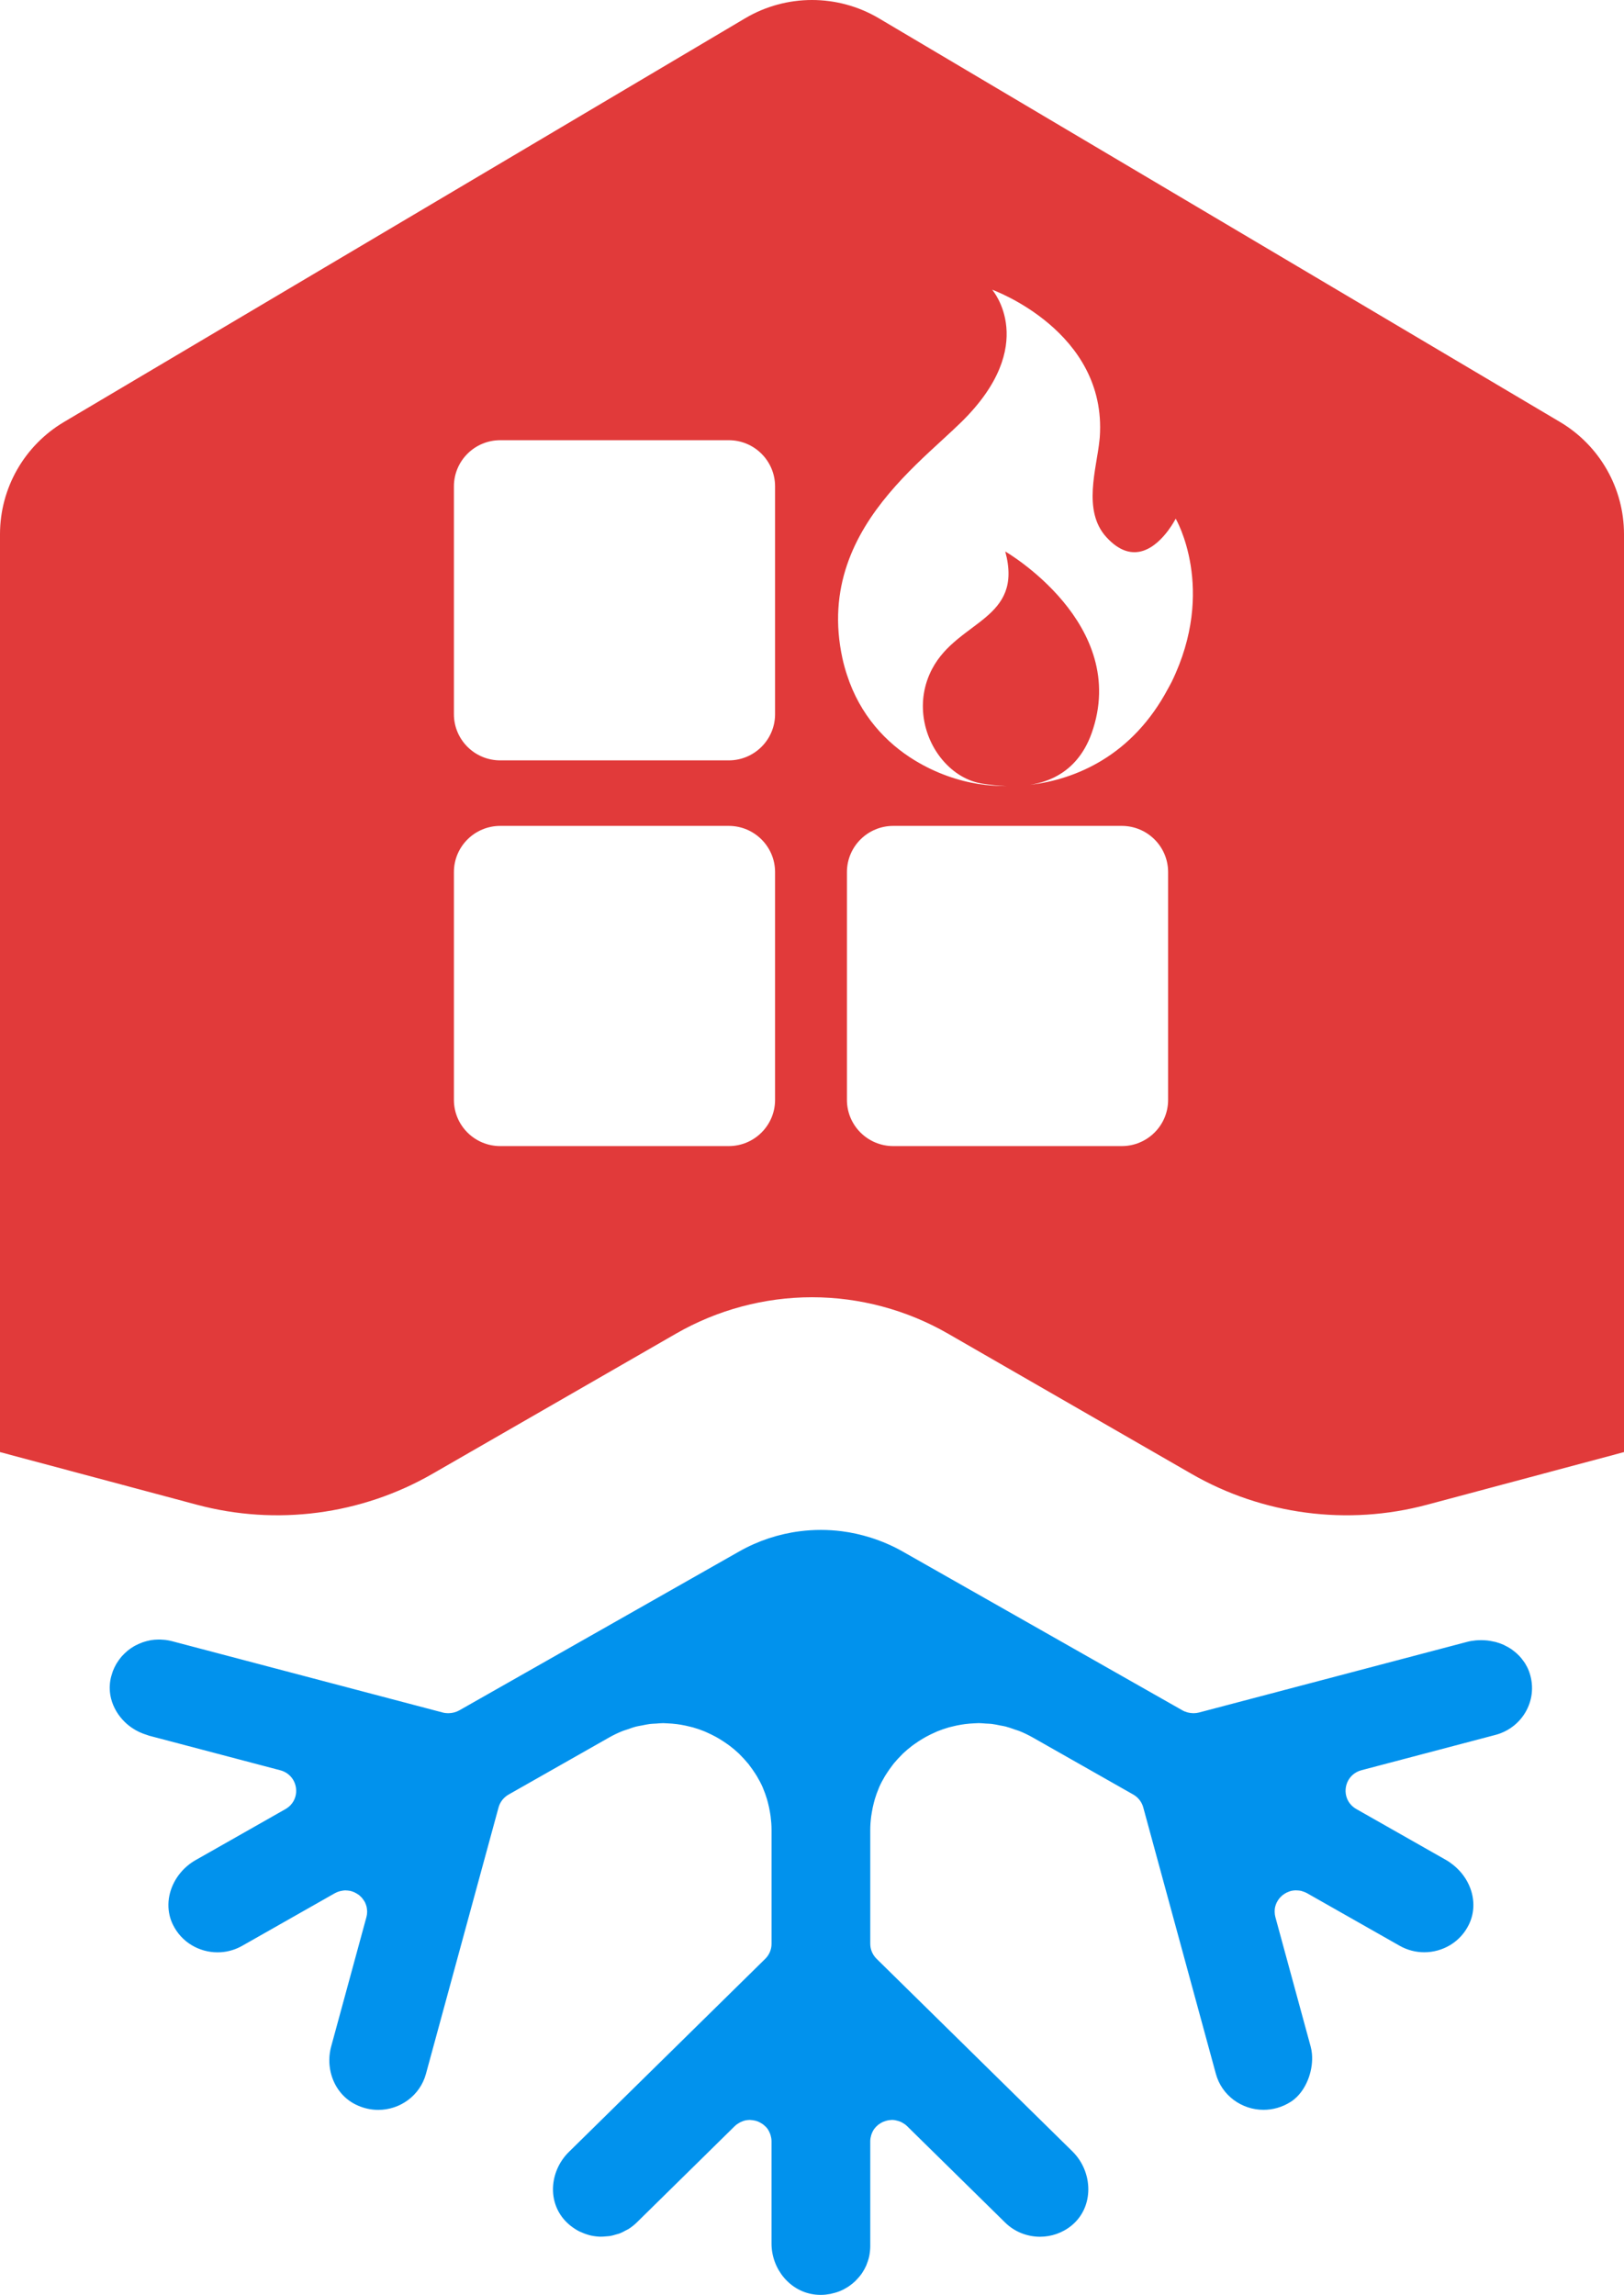
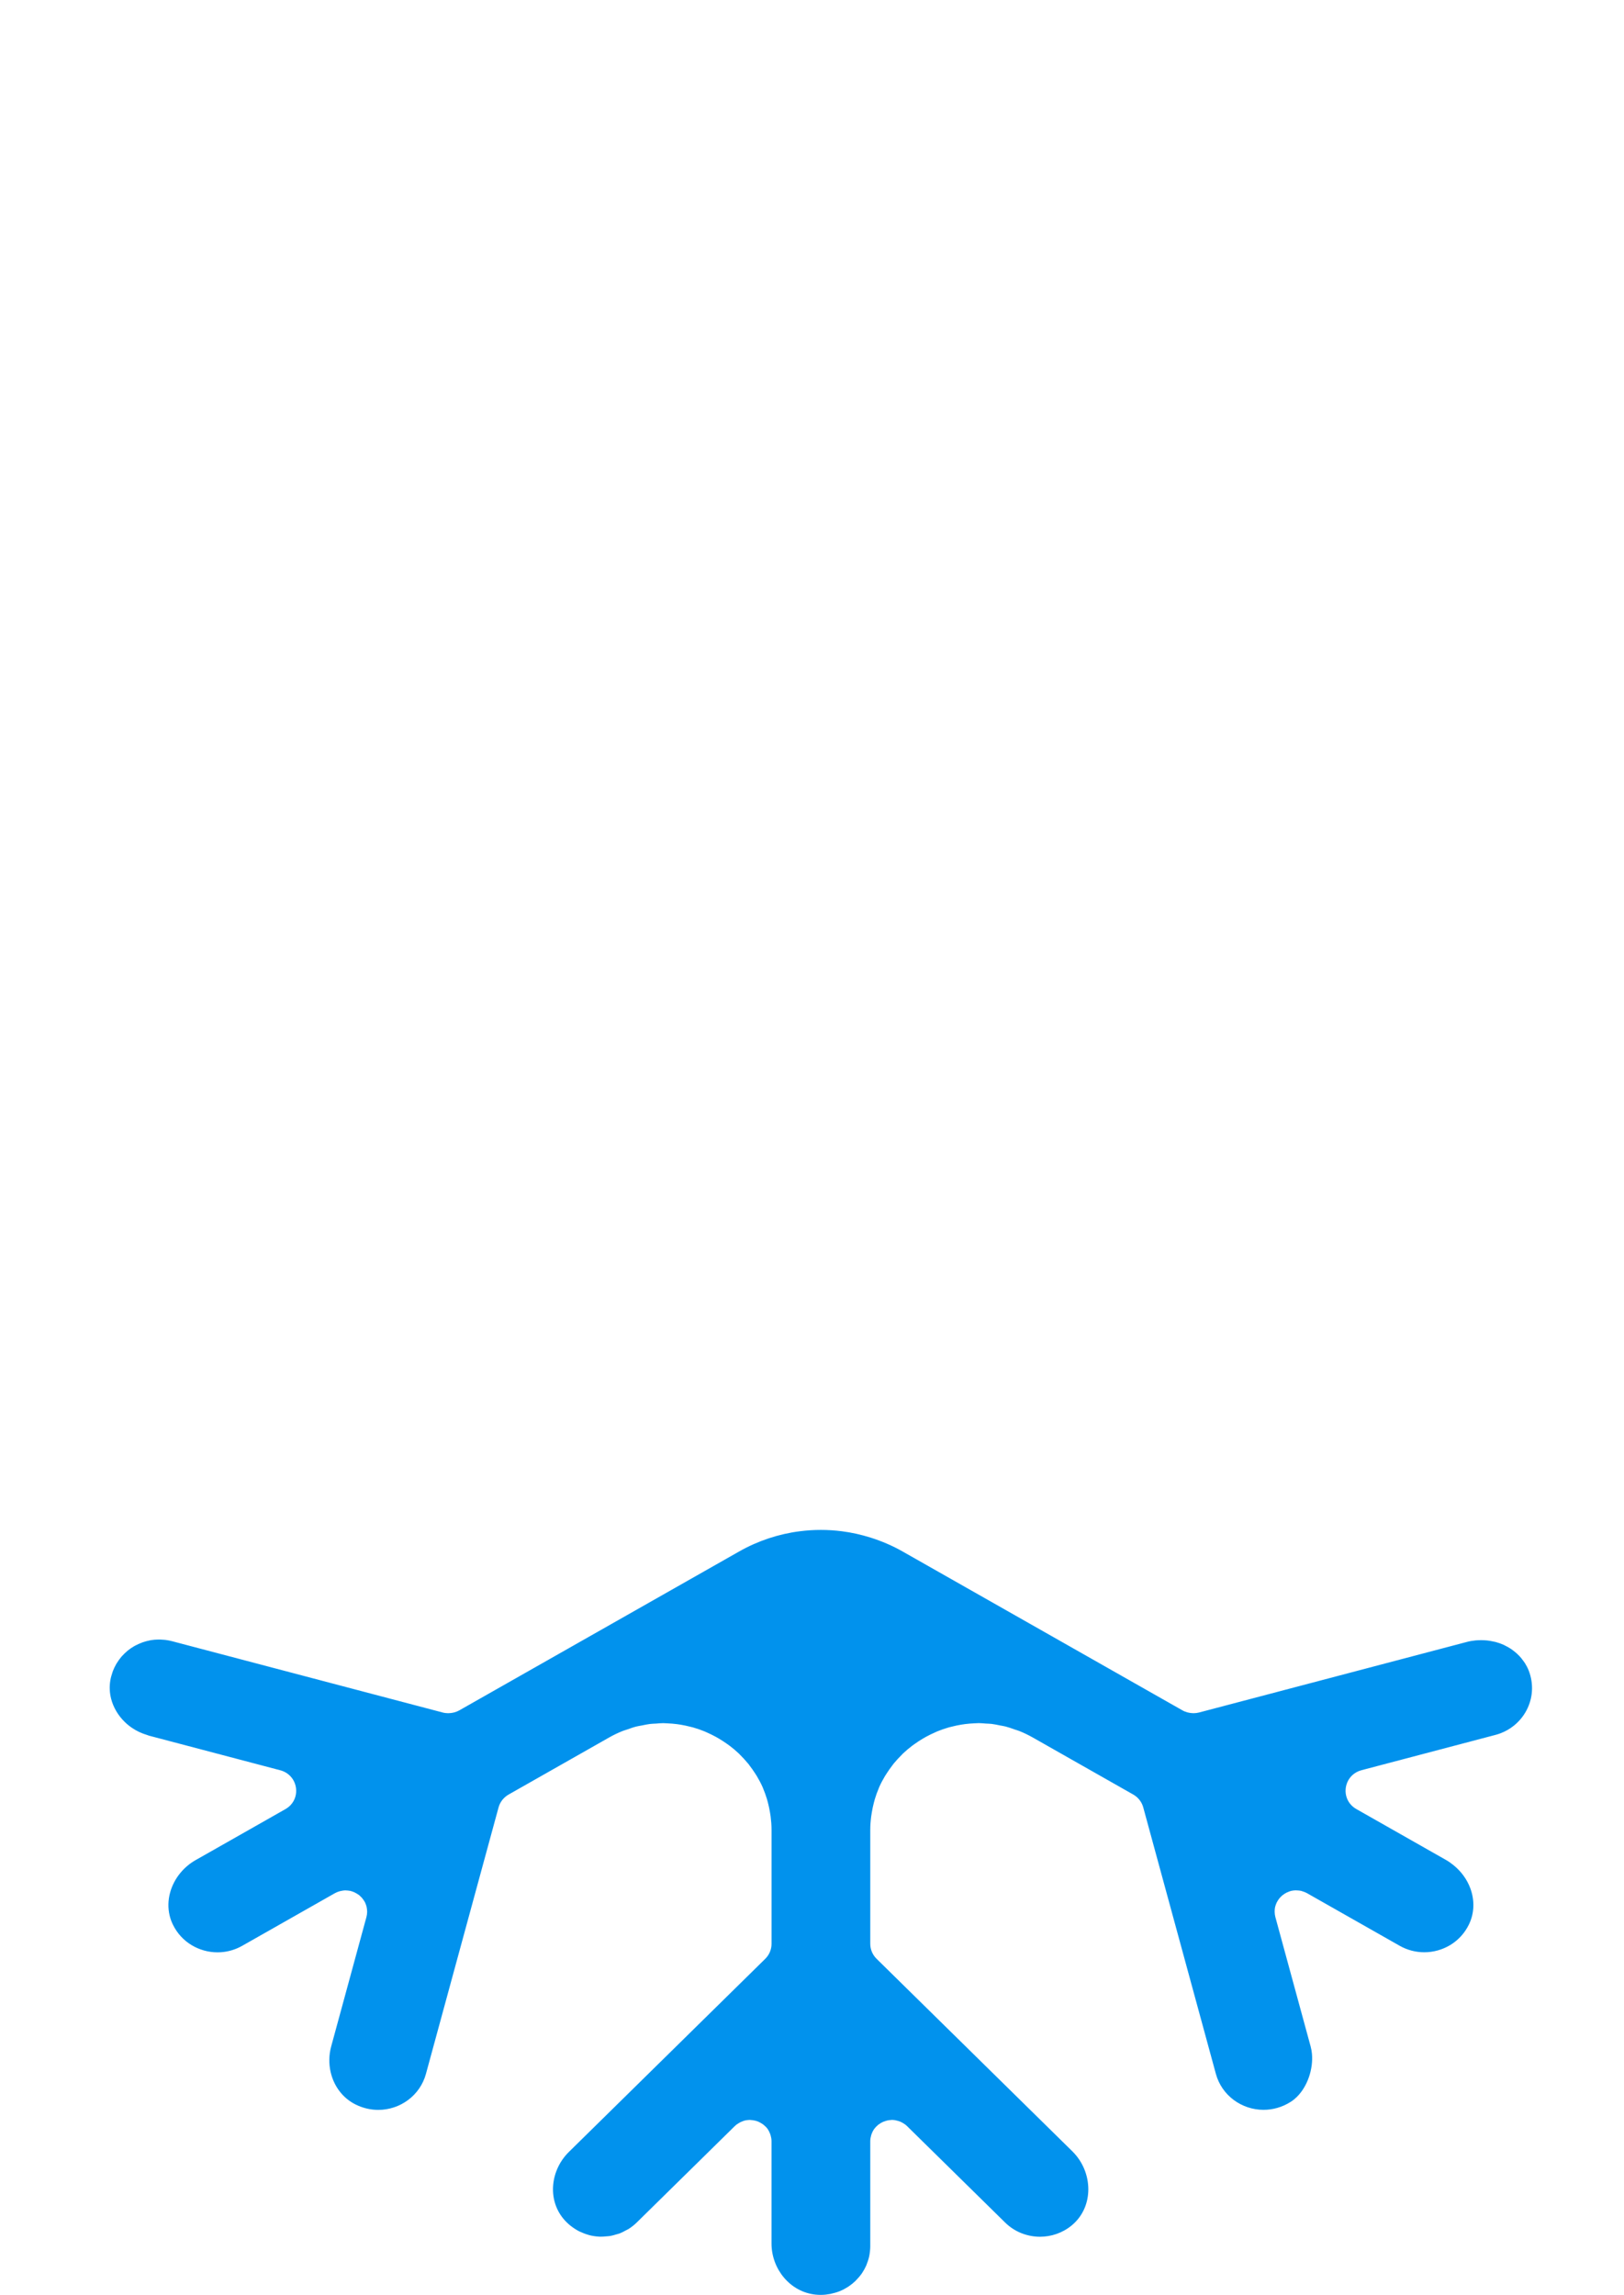
<svg xmlns="http://www.w3.org/2000/svg" width="1554" height="2196" viewBox="0 0 1554 2196" fill="none">
  <desc> Created with Pixso. </desc>
  <defs />
  <path id="path" d="M1462.88 1598.72C1461.87 1596.1 1460.57 1593.67 1459.14 1591.37C1458.68 1590.64 1458.15 1589.99 1457.64 1589.29C1456.56 1587.77 1455.42 1586.31 1454.16 1584.95C1453.51 1584.25 1452.83 1583.58 1452.13 1582.92C1450.83 1581.69 1449.45 1580.54 1448.02 1579.46C1447.29 1578.92 1446.59 1578.36 1445.83 1577.85C1444.06 1576.68 1442.19 1575.65 1440.28 1574.72C1439.78 1574.47 1439.32 1574.17 1438.8 1573.94C1436.35 1572.85 1433.8 1571.95 1431.18 1571.25C1430.49 1571.06 1429.77 1570.97 1429.06 1570.81C1427.1 1570.37 1425.12 1570 1423.11 1569.78C1422.14 1569.67 1421.18 1569.63 1420.21 1569.58C1418.29 1569.48 1416.37 1569.46 1414.43 1569.57C1413.63 1569.62 1412.84 1569.65 1412.04 1569.72C1409.32 1569.99 1406.6 1570.41 1403.92 1571.12L1222.66 1618.88L1147.24 1638.75C1145.66 1639.17 1144.03 1639.33 1142.42 1639.37C1142.12 1639.37 1141.3 1639.33 1140.99 1639.33C1139.79 1639.28 1138.62 1639.12 1137.46 1638.87C1136.99 1638.76 1136.52 1638.68 1136.06 1638.55C1134.51 1638.1 1132.98 1637.53 1131.56 1636.71L863.61 1484.58C853.85 1479.05 843.61 1474.68 833.11 1471.37C824.12 1468.54 814.94 1466.48 805.67 1465.29C798.97 1464.43 792.22 1464 785.48 1464C778.73 1464 771.98 1464.43 765.29 1465.29C755.24 1466.57 745.29 1468.83 735.58 1472.05C725.88 1475.27 716.42 1479.45 707.35 1484.59L439.41 1636.72C437.98 1637.54 436.46 1638.11 434.9 1638.56C434.44 1638.69 433.99 1638.77 433.52 1638.88C432.35 1639.13 431.17 1639.29 429.97 1639.33C429.79 1639.33 428.72 1639.38 428.54 1639.38C426.93 1639.34 425.32 1639.18 423.73 1638.75L371.59 1625.02L164.48 1570.44C162.59 1569.94 160.68 1569.59 158.79 1569.33C158.2 1569.24 157.61 1569.21 157.02 1569.15C155.71 1569.02 154.39 1568.93 153.1 1568.9C152.54 1568.89 151.98 1568.9 151.41 1568.91C148.95 1568.94 146.53 1569.13 144.15 1569.54C141.86 1569.97 138.78 1570.76 136.6 1571.52C134.37 1572.34 131.35 1573.63 129.27 1574.77C128.85 1575 128.44 1575.23 128.03 1575.48C126 1576.66 124.06 1577.98 122.24 1579.46C120.47 1580.96 117.95 1583.32 116.41 1585.07C114.85 1586.9 113.07 1589.32 111.8 1591.41C111.56 1591.81 111.31 1592.21 111.08 1592.61C109.89 1594.69 108.85 1596.88 107.98 1599.18C107.83 1599.6 107.7 1600.03 107.56 1600.45C106.72 1602.89 106.01 1605.41 105.57 1608.05C104.58 1614.04 104.9 1619.95 106.32 1625.53C108.45 1633.91 113.04 1641.57 119.33 1647.73C121.48 1649.84 123.86 1651.76 126.4 1653.49C130.75 1656.46 135.65 1658.71 140.86 1660.27C141.44 1660.45 141.97 1660.73 142.55 1660.88L249.99 1689.2L268.1 1693.97C270.33 1694.56 272.32 1695.43 274.07 1696.54C284.61 1703.19 286.61 1718.08 278.18 1727.18C276.77 1728.7 275.07 1730.06 273.09 1731.19L200.78 1772.25L187.16 1779.97C181.71 1783.07 176.94 1787.08 173.03 1791.7C163.25 1803.24 158.83 1818.6 162.34 1833.1C163.04 1836 164.06 1838.87 165.42 1841.66C166.45 1843.79 167.62 1845.79 168.91 1847.68C170.2 1849.57 171.61 1851.33 173.12 1852.98C176.14 1856.26 179.59 1859.05 183.32 1861.3C190.79 1865.81 199.41 1868.21 208.15 1868.21C210.16 1868.21 212.17 1868.09 214.17 1867.83C220.19 1867.07 226.15 1865.14 231.74 1861.98L320.34 1811.68C321.88 1810.81 323.45 1810.21 325.02 1809.76C326.52 1809.38 328.8 1808.97 330.29 1808.94C331.65 1808.98 333.88 1809.13 335.19 1809.42C336.52 1809.74 337.95 1810.24 339.18 1810.8C340.38 1811.41 342.35 1812.49 343.41 1813.3C344.35 1814.07 345.61 1815.26 346.41 1816.18C347.24 1817.21 348.52 1818.94 349.14 1820.12C349.66 1821.22 350.41 1823.09 350.71 1824.29C351.01 1825.63 351.31 1827.6 351.31 1829.02C351.31 1829.35 351.29 1829.67 351.29 1830C351.22 1831.47 351.05 1832.98 350.62 1834.52L316.89 1958.33C314.68 1966.44 314.58 1974.87 316.39 1982.78C319.39 1995.95 327.72 2007.66 340.45 2013.91C347.56 2017.39 354.87 2018.98 361.98 2018.98C382.84 2018.98 401.92 2005.29 407.58 1984.54L475.31 1735.98L477.06 1729.57C477.76 1726.97 478.99 1724.55 480.62 1722.46C482.26 1720.36 484.32 1718.58 486.68 1717.23L582.69 1662.72C586.95 1660.3 591.27 1658.23 595.62 1656.48C597.12 1655.88 598.62 1655.5 600.12 1654.98C603.01 1653.96 605.89 1652.9 608.8 1652.16C610.6 1651.7 612.4 1651.48 614.21 1651.11C616.83 1650.59 619.46 1649.99 622.09 1649.68C623.99 1649.45 625.87 1649.44 627.77 1649.32C629.98 1649.18 632.2 1648.9 634.4 1648.9C634.75 1648.9 635.09 1648.94 635.44 1648.94C636.42 1648.95 637.39 1649.05 638.37 1649.08C641.46 1649.21 644.52 1649.44 647.56 1649.83C648.82 1649.99 650.07 1650.18 651.31 1650.38C654.32 1650.88 657.28 1651.52 660.22 1652.27C661.16 1652.51 662.11 1652.7 663.05 1652.96C666.84 1654.03 670.56 1655.32 674.19 1656.8C674.95 1657.11 675.67 1657.5 676.42 1657.81C679.31 1659.08 682.14 1660.45 684.9 1661.96C685.97 1662.55 687.03 1663.17 688.09 1663.79C690.63 1665.3 693.09 1666.91 695.5 1668.62C696.35 1669.23 697.22 1669.79 698.05 1670.43C701.18 1672.79 704.18 1675.31 707.03 1678.01C707.47 1678.44 707.87 1678.9 708.3 1679.33C710.67 1681.67 712.93 1684.12 715.07 1686.7C715.53 1687.27 716.04 1687.8 716.5 1688.37C716.79 1688.75 717.03 1689.17 717.32 1689.54C719.11 1691.85 720.8 1694.26 722.4 1696.73C723 1697.67 723.64 1698.6 724.21 1699.56C726.25 1702.99 728.14 1706.52 729.77 1710.2C729.92 1710.56 730.03 1710.93 730.19 1711.29C731.62 1714.65 732.86 1718.12 733.93 1721.67C734.29 1722.87 734.59 1724.1 734.91 1725.31C735.67 1728.25 736.3 1731.24 736.8 1734.29C737.01 1735.55 737.24 1736.78 737.4 1738.06C737.93 1742.29 738.29 1746.61 738.29 1751.04L738.29 1860.07C738.29 1861.42 738.16 1862.74 737.89 1864.05C737.36 1866.65 736.32 1869.13 734.82 1871.34C734.07 1872.45 733.21 1873.48 732.24 1874.44L544.37 2059.21C526.9 2076.37 523.53 2104.4 539.18 2123.22C541.33 2125.81 543.7 2128.06 546.22 2130.05C548.64 2131.93 551.72 2133.93 554.39 2135.27C557.01 2136.51 560.65 2137.95 563.41 2138.69C563.81 2138.79 564.2 2138.92 564.6 2139.02C567.34 2139.67 570.12 2140.08 572.92 2140.24C573.36 2140.27 573.81 2140.3 574.25 2140.31C576.19 2140.37 578.13 2140.17 580.07 2140C581.38 2139.88 582.7 2139.85 584.01 2139.62C585.86 2139.31 587.67 2138.74 589.48 2138.2C590.68 2137.85 591.9 2137.61 593.07 2137.15C595.03 2136.39 596.89 2135.36 598.76 2134.34C599.69 2133.83 600.68 2133.45 601.58 2132.87C604.29 2131.13 606.88 2129.12 609.26 2126.78L703.02 2034.58C704.47 2033.15 706.07 2032.08 707.71 2031.18C708.1 2030.98 708.47 2030.77 708.86 2030.58C710.49 2029.82 712.17 2029.23 713.88 2028.92C714.88 2028.77 716.47 2028.58 717.47 2028.58C718.03 2028.58 718.58 2028.69 719.14 2028.74C719.58 2028.78 720 2028.8 720.43 2028.86C722.13 2029.1 723.8 2029.5 725.38 2030.13C726.79 2030.74 728.68 2031.8 729.91 2032.71C730.26 2032.96 730.62 2033.21 730.95 2033.49C732.28 2034.59 733.52 2035.79 734.54 2037.21C735.47 2038.55 736.37 2040.35 736.95 2041.94C737.11 2042.38 737.26 2042.82 737.39 2043.27C737.9 2045.05 738.27 2046.91 738.27 2048.94L738.27 2146.89C738.27 2171.21 756.05 2193.36 780.64 2195.77C782.33 2195.94 783.99 2196.01 785.64 2196C788.65 2195.99 791.58 2195.65 794.44 2195.12C797.18 2194.56 800.69 2193.58 803.23 2192.57C803.59 2192.42 803.95 2192.29 804.3 2192.13C806.76 2191.1 809.09 2189.83 811.31 2188.39C811.66 2188.18 812.02 2187.94 812.37 2187.71C814.53 2186.24 816.55 2184.59 818.43 2182.8C820.26 2180.94 822.86 2178.05 824.36 2175.92C824.59 2175.59 824.8 2175.25 825.03 2174.93C826.49 2172.72 827.8 2170.39 828.87 2167.96C829.93 2165.4 831.15 2161.85 831.73 2159.1C832.31 2156.21 832.75 2152.6 832.75 2149.54L832.75 2048.93C832.75 2046.91 833.11 2045.05 833.63 2043.27C833.76 2042.81 833.9 2042.37 834.07 2041.93C834.65 2040.35 835.37 2038.85 836.29 2037.52C837.31 2036.1 838.74 2034.58 840.07 2033.48C840.41 2033.2 840.75 2032.95 841.12 2032.69C842.36 2031.79 843.68 2031.01 845.08 2030.4C846.67 2029.76 848.89 2029.09 850.59 2028.84C851.02 2028.78 851.45 2028.76 851.88 2028.72C852.44 2028.67 852.99 2028.56 853.55 2028.56C854.55 2028.56 855.55 2028.69 856.55 2028.84C858.26 2029.15 860.52 2029.8 862.17 2030.56C862.56 2030.74 862.93 2030.95 863.31 2031.15C864.96 2032.05 866.56 2033.12 868.01 2034.55L961.77 2126.75C964.07 2129.03 966.56 2131.01 969.18 2132.71C974.42 2136.12 980.2 2138.37 986.15 2139.51C989.13 2140.08 992.16 2140.37 995.17 2140.37C1005.91 2140.37 1016.64 2136.79 1025.38 2129.63C1047.13 2111.83 1046.13 2078.29 1026.11 2058.61L838.8 1874.4C834.93 1870.59 832.75 1865.42 832.75 1860.04L832.75 1751.01C832.75 1746.58 833.11 1742.27 833.65 1738.03C833.81 1736.75 834.04 1735.52 834.25 1734.27C834.75 1731.22 835.37 1728.23 836.13 1725.3C836.45 1724.08 836.75 1722.84 837.12 1721.63C838.18 1718.1 839.41 1714.65 840.84 1711.32C841 1710.95 841.12 1710.55 841.28 1710.17C842.9 1706.5 844.79 1702.98 846.82 1699.57C847.42 1698.58 848.06 1697.63 848.69 1696.67C850.27 1694.22 851.93 1691.85 853.7 1689.56C854.26 1688.85 854.75 1688.1 855.32 1687.41C857.43 1684.87 860.34 1681.71 862.68 1679.4C863.14 1678.94 863.57 1678.44 864.05 1677.98C866.88 1675.28 869.88 1672.77 872.99 1670.42C873.85 1669.77 874.73 1669.19 875.6 1668.57C877.98 1666.88 880.42 1665.28 882.94 1663.79C884.02 1663.16 885.09 1662.53 886.18 1661.93C888.93 1660.43 891.72 1659.07 894.6 1657.81C895.37 1657.48 896.1 1657.09 896.88 1656.77C900.51 1655.29 904.22 1654.02 907.99 1652.94C908.94 1652.67 909.92 1652.48 910.88 1652.23C913.8 1651.48 916.75 1650.85 919.73 1650.36C920.98 1650.15 922.23 1649.96 923.49 1649.8C926.53 1649.41 929.59 1649.18 932.67 1649.05C933.65 1649.02 934.61 1648.92 935.6 1648.92C935.96 1648.92 936.3 1648.87 936.65 1648.87C938.85 1648.87 941.06 1649.15 943.27 1649.29C945.17 1649.41 947.06 1649.42 948.96 1649.64C951.62 1649.96 954.28 1650.56 956.93 1651.09C958.7 1651.45 960.47 1651.67 962.23 1652.12C965.18 1652.88 968.1 1653.95 971.02 1654.98C972.48 1655.49 973.96 1655.86 975.41 1656.44C979.77 1658.2 984.09 1660.26 988.34 1662.68L1084.36 1717.19C1089.1 1719.88 1092.56 1724.32 1093.98 1729.52L1094.32 1730.79L1163.46 1984.48C1169.12 2005.25 1188.21 2018.92 1209.06 2018.92C1217.77 2018.92 1226.81 2016.56 1235.16 2011.22C1237.16 2009.95 1239.02 2008.45 1240.75 2006.76C1251.16 1996.65 1256.73 1979.87 1255.4 1965.32C1255.18 1962.9 1254.76 1960.53 1254.14 1958.27L1220.4 1834.47C1219.98 1832.92 1219.8 1831.42 1219.75 1829.94C1219.74 1829.61 1219.72 1829.29 1219.72 1828.97C1219.72 1827.54 1219.85 1826.16 1220.15 1824.82C1220.44 1823.61 1221.04 1821.88 1221.56 1820.78C1222.18 1819.59 1223.23 1817.78 1224.06 1816.75C1224.88 1815.82 1226.27 1814.34 1227.22 1813.57C1228.28 1812.76 1229.8 1811.74 1231 1811.13C1232.24 1810.57 1234.34 1809.69 1235.68 1809.38C1236.98 1809.08 1238.47 1808.93 1239.82 1808.9C1241.31 1808.92 1243.71 1809.09 1245.22 1809.46C1246.79 1809.92 1249.16 1810.74 1250.68 1811.61L1339.29 1861.91C1346.73 1866.14 1354.84 1868.14 1362.86 1868.14C1367.24 1868.14 1371.58 1867.54 1375.76 1866.38C1379.93 1865.22 1383.96 1863.5 1387.69 1861.25C1393.28 1857.87 1398.23 1853.29 1402.09 1847.63C1403.38 1845.75 1404.54 1843.74 1405.58 1841.62C1411.03 1830.44 1411.04 1818.12 1406.98 1807.03C1403.8 1798.38 1398.08 1790.56 1390.55 1784.56C1388.44 1782.88 1386.24 1781.27 1383.84 1779.92L1297.92 1731.13C1287.96 1725.48 1285.44 1714.19 1289.31 1705.36C1291.62 1700.08 1296.23 1695.67 1302.89 1693.91L1351.12 1681.21L1430.98 1660.16C1432.65 1659.72 1434.28 1659.2 1435.86 1658.6C1440.6 1656.79 1444.9 1654.3 1448.66 1651.26C1453.7 1647.21 1457.79 1642.2 1460.74 1636.59C1462.21 1633.79 1463.39 1630.83 1464.27 1627.78C1465.14 1624.73 1465.7 1621.56 1465.9 1618.34C1466.32 1611.92 1465.39 1605.26 1462.88 1598.72Z" fill="#0192ED" fill-opacity="1" fill-rule="nonzero" />
-   <path id="path" d="M1492.71 403.76L841.04 17.54C801.57 -5.85 752.42 -5.85 712.95 17.54L61.29 403.76C23.29 426.29 0 467.11 0 511.2L0 1389.52L188.34 1439.88C264.45 1460.24 345.56 1449.6 413.81 1410.32L646.95 1276.13C686.44 1253.42 731.46 1241.35 777 1241.35C822.54 1241.35 867.56 1253.42 907.05 1276.13L1140.06 1410.3C1208.3 1449.59 1289.42 1460.25 1365.54 1439.9L1554 1389.52L1554 511.2C1554 467.11 1530.71 426.29 1492.71 403.76ZM741.66 1052.5C741.66 1076.92 721.8 1096.71 697.31 1096.71L478.69 1096.71C454.2 1096.71 434.35 1076.92 434.35 1052.5L434.35 834.52C434.35 810.1 454.2 790.31 478.69 790.31L697.31 790.31C721.8 790.31 741.66 810.1 741.66 834.52L741.66 1052.5ZM741.66 683.41C741.66 707.83 721.8 727.62 697.31 727.62L478.69 727.62C454.2 727.62 434.35 707.83 434.35 683.41L434.35 465.44C434.35 441.02 454.2 421.23 478.69 421.23L697.31 421.23C721.8 421.23 741.66 441.02 741.66 465.44L741.66 683.41ZM1117.76 1052.5C1117.76 1076.92 1097.9 1096.71 1073.4 1096.71L854.78 1096.71C830.29 1096.71 810.43 1076.92 810.43 1052.5L810.43 834.52C810.43 810.1 830.28 790.31 854.78 790.31L1073.4 790.31C1097.89 790.31 1117.76 810.1 1117.76 834.52L1117.76 1052.5ZM1121.09 652.64C1120.03 654.81 1118.85 656.72 1117.76 658.8C1100.81 690.77 1078.65 712.96 1054.49 727.62C1032.28 741.1 1008.49 748.34 985.63 751.01C1001.16 748.58 1017.29 742.11 1029.8 727.62C1035.65 720.85 1040.74 712.41 1044.56 701.68C1081.81 597.04 961.93 527.72 961.93 527.72C979.72 593.4 916.7 593.27 891.98 640.02C875.88 670.46 883.11 705.3 902.19 727.61C912.41 739.57 925.96 747.99 941.28 750.1C946.67 750.84 954.42 751.92 963.33 752.23C954.02 752.18 945.02 751.53 936.57 750.24C917.36 747.28 895.65 740.03 875.32 727.61C847.83 710.81 822.96 684.43 810.45 645.79C808.8 640.71 807.31 635.47 806.11 629.96C798.8 596.27 801.66 566.77 810.45 540.76C828.04 488.59 869.53 450.49 901.41 421.21C908 415.15 914.18 409.47 919.66 404.11C995.47 329.94 949.4 277.24 949.4 277.24C949.4 277.24 1059.5 316.7 1052.38 418.23C1052.31 419.18 1052.18 420.2 1052.09 421.2C1049.37 448.52 1035.57 488.67 1058.67 513.99C1084.71 542.55 1106.86 522.33 1117.76 507.72C1122.39 501.52 1125.01 496.31 1125.01 496.31C1125.01 496.31 1164.57 563.56 1121.09 652.64Z" fill="#E13A3A" fill-opacity="1" fill-rule="nonzero" />
</svg>